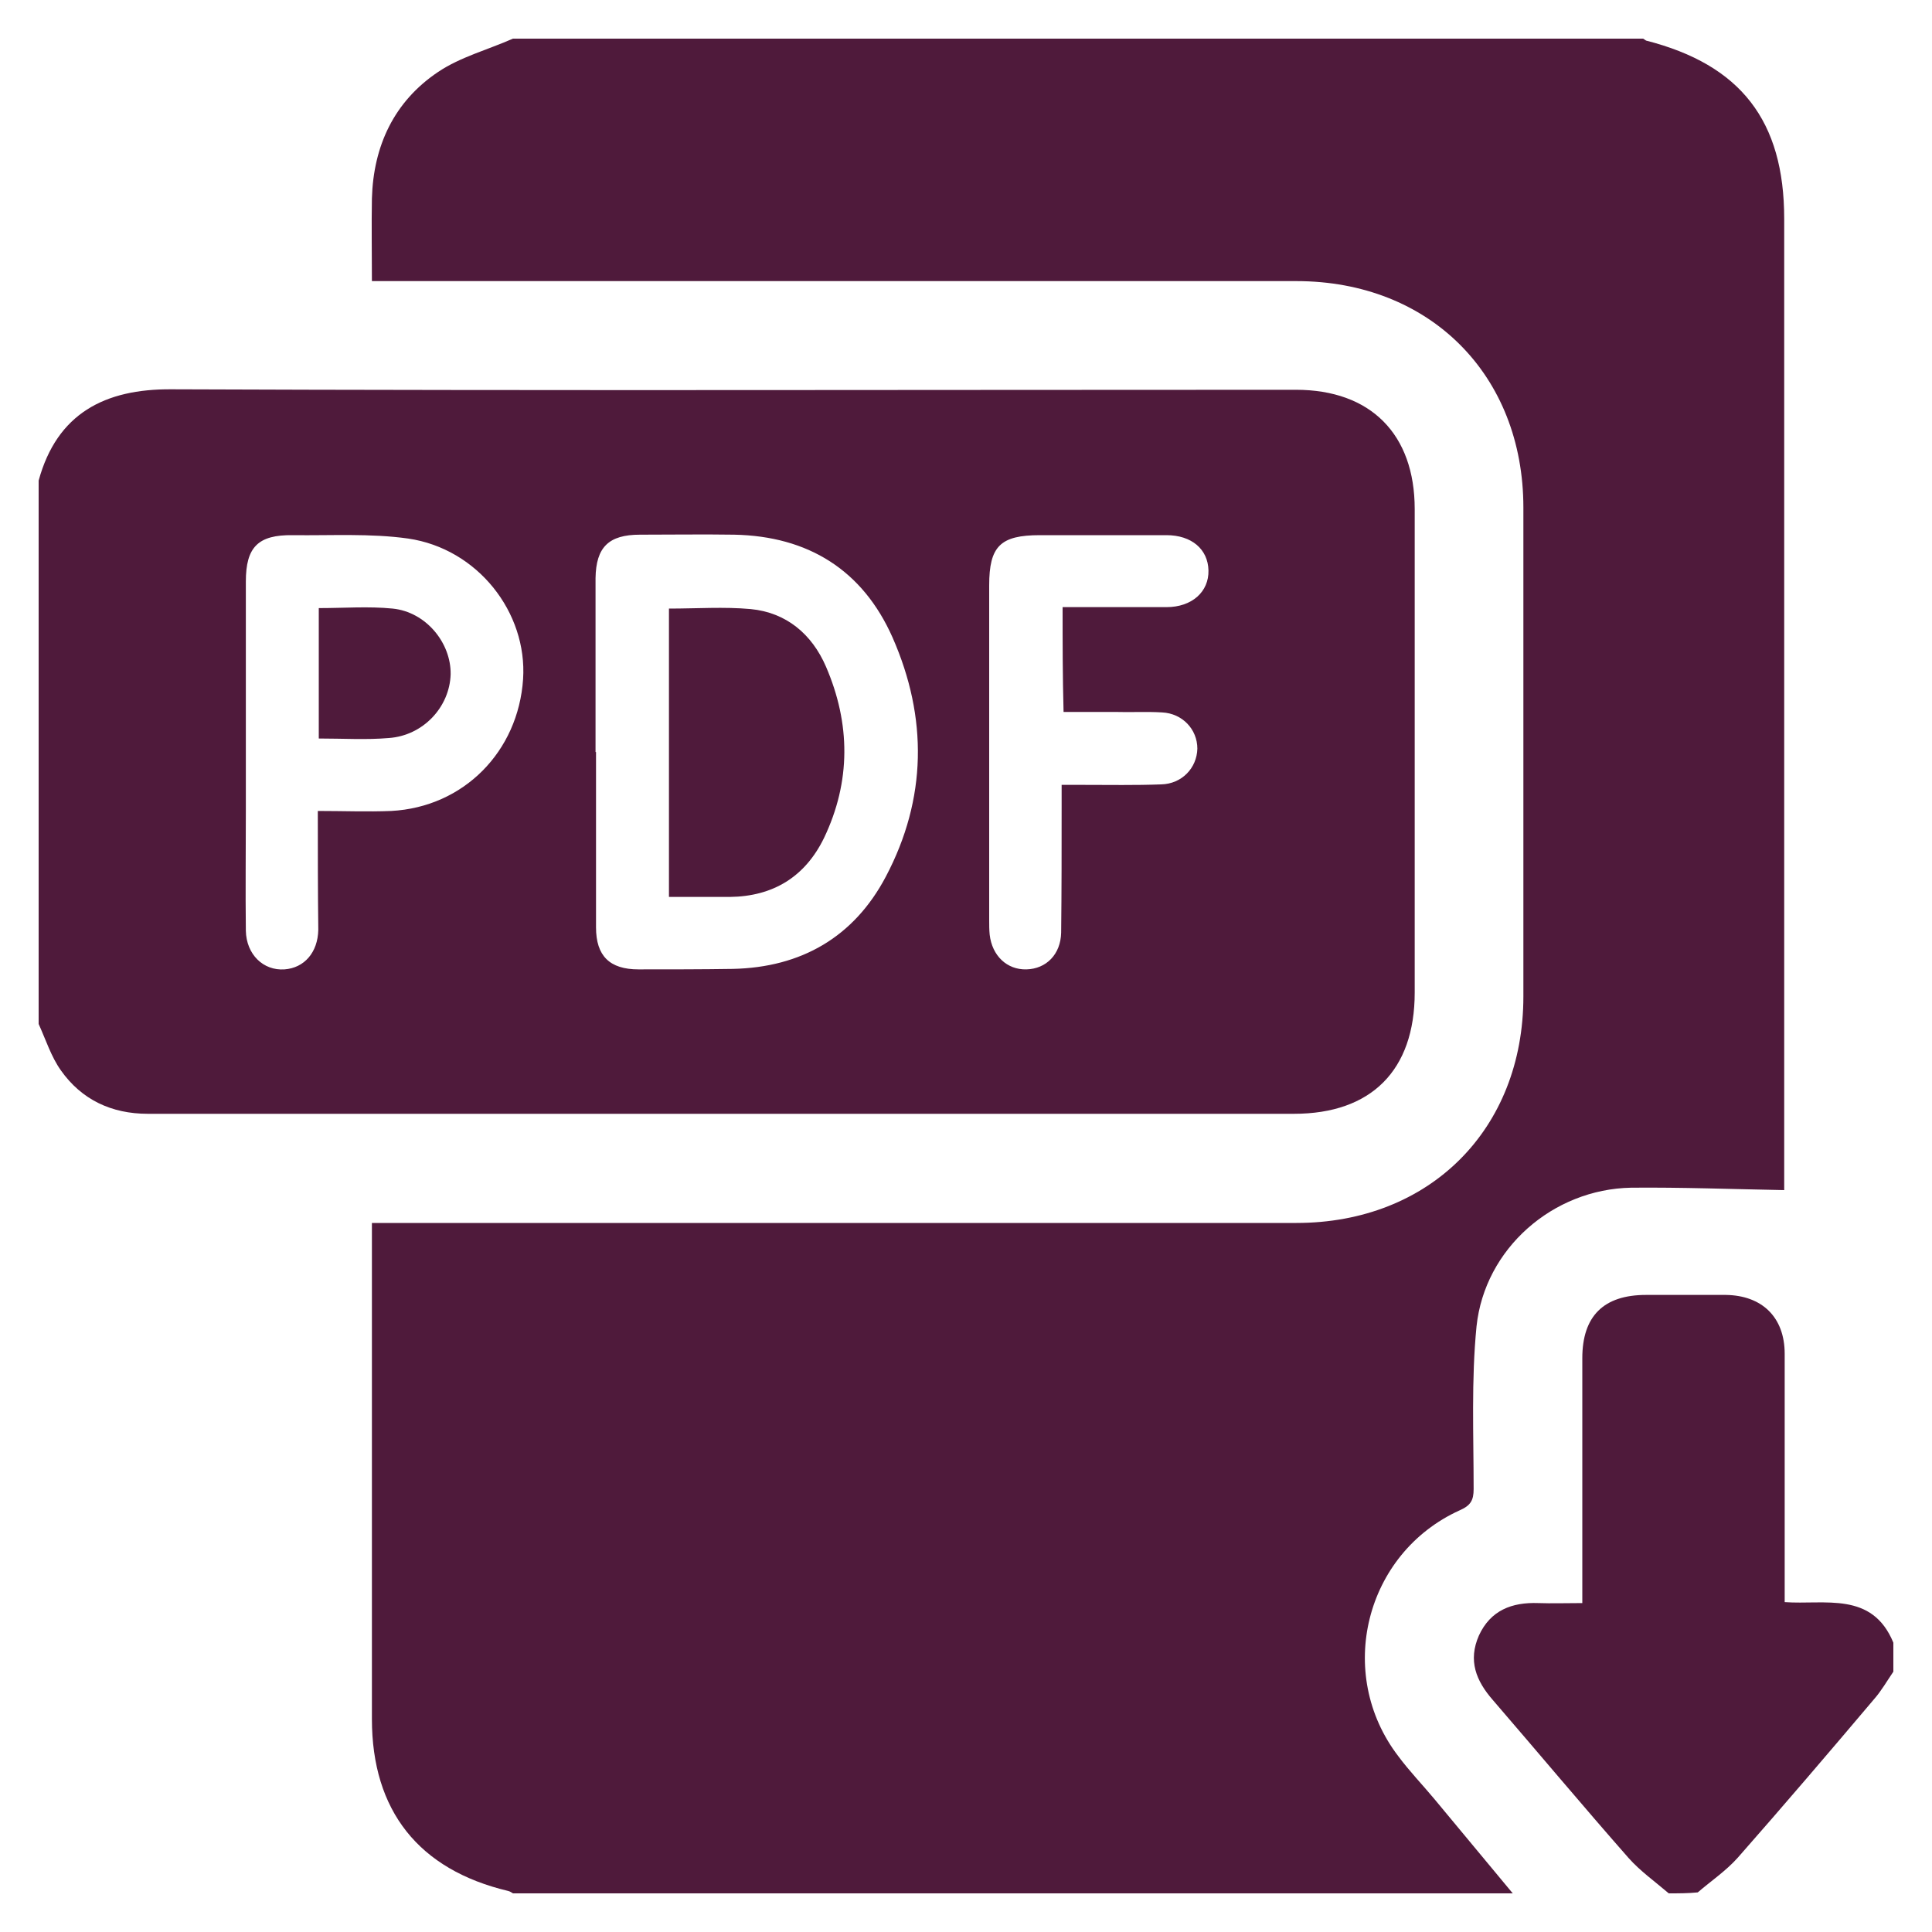
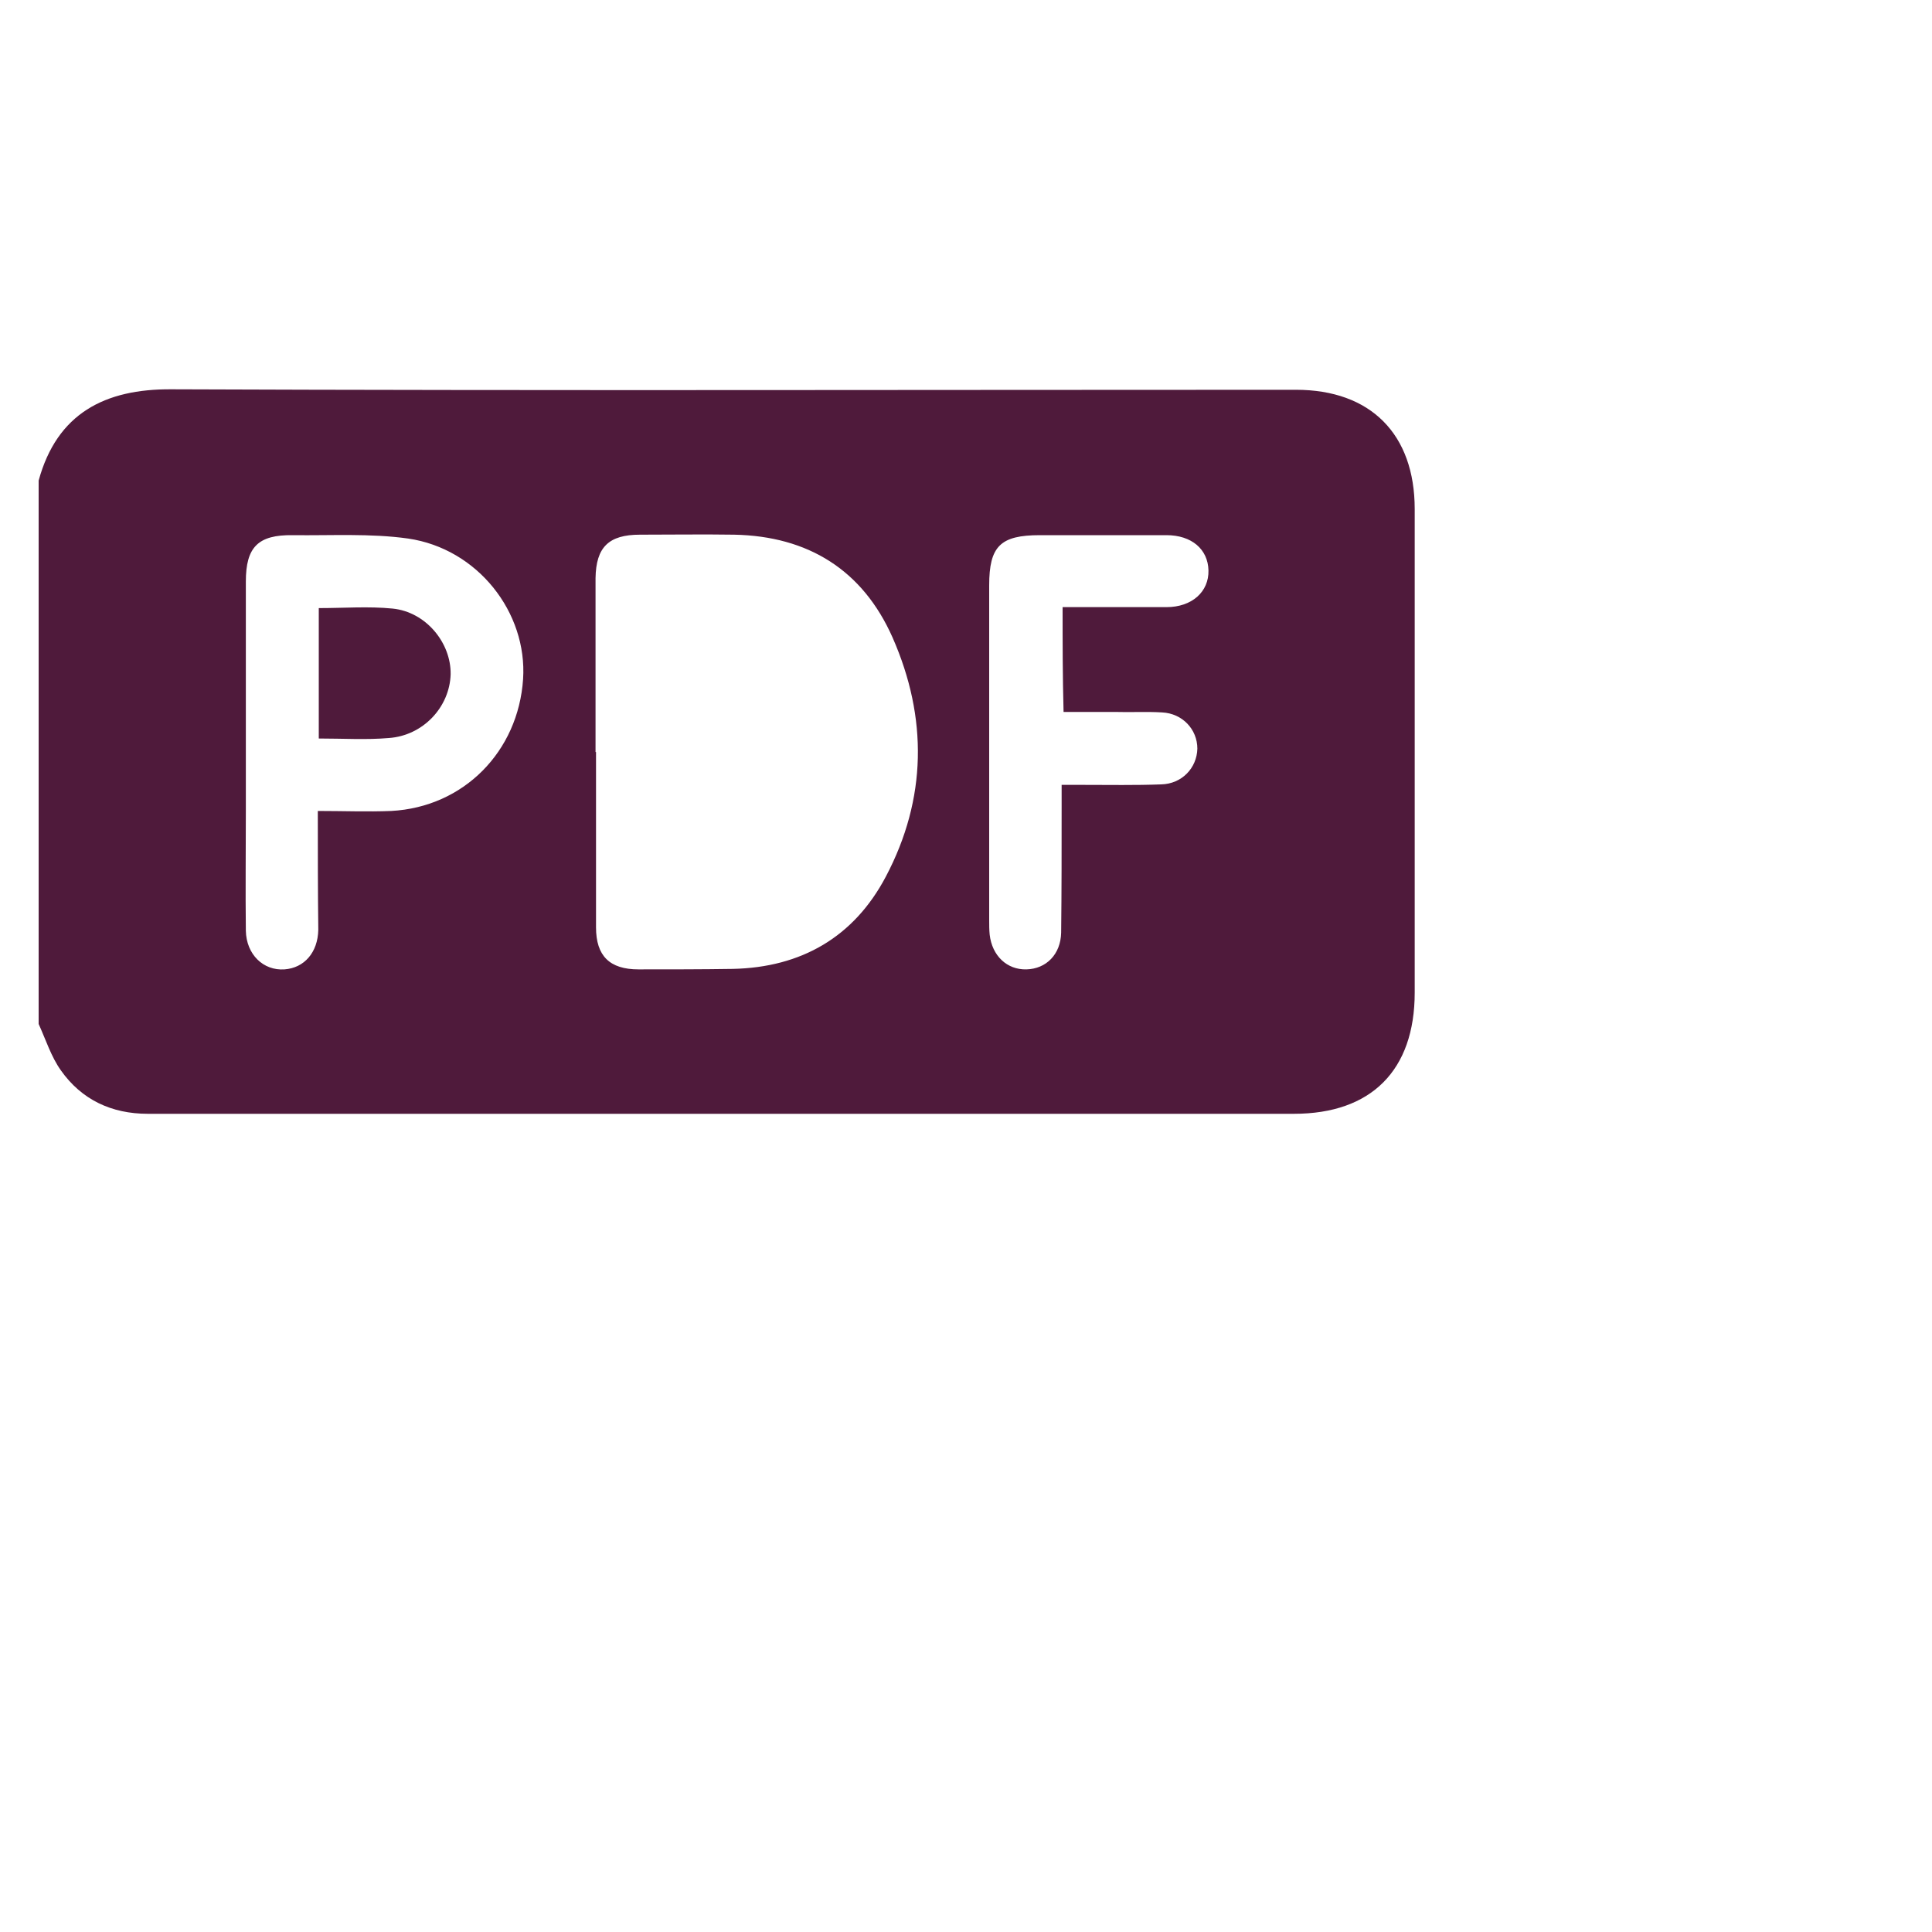
<svg xmlns="http://www.w3.org/2000/svg" version="1.1" id="Layer_1" x="0px" y="0px" viewBox="0 0 400 400" style="enable-background:new 0 0 400 400;" xml:space="preserve">
  <style type="text/css">
	.st0{fill:#4F1A3B;}
</style>
  <g>
-     <path class="st0" d="M106.2,8c78,0,156,0,234,0c0.2,0.1,0.4,0.3,0.6,0.4c19.6,5,28.6,16.6,28.6,36.9c0,65.9,0,131.7,0,197.6   c0,1.5,0,2.9,0,3.5c-10.8-0.2-21.3-0.6-31.7-0.5c-16.2,0.3-30.3,12.6-32,28.7c-1.1,11.1-0.6,22.5-0.6,33.7c0,2.3-0.6,3.4-2.9,4.4   c-19.6,8.9-25.8,33.8-12.7,50.9c2.3,3.1,5,5.9,7.5,8.9c5.4,6.5,10.8,13,16.2,19.5c-69,0-138,0-207,0c-0.3-0.2-0.6-0.4-1-0.5   C86.7,387.1,77,374.9,77,355.9c0-32.6,0-65.2,0-97.9c0-1.5,0-2.9,0-4.8c1.8,0,3.3,0,4.7,0c62.2,0,124.5,0,186.7,0   c27.6,0,47-19.4,47-46.9c0-33.7,0-67.5,0-101.2c0-27.5-19.4-46.9-47-46.9c-62.2,0-124.5,0-186.7,0c-1.5,0-2.9,0-4.7,0   c0-5.9-0.1-11.5,0-17.1c0.3-10.9,4.6-20.1,13.7-26.2C95.3,11.8,101,10.3,106.2,8z" />
    <path class="st0" d="M8,212c0-37.5,0-75,0-112.5c3.8-13.9,13.7-19,27.5-18.9c77.6,0.3,155.2,0.1,232.8,0.1   c15.5,0,24.6,9.2,24.6,24.7c0,33.4,0,66.7,0,100.1c0,16.1-9,25.1-25,25.1c-65.1,0-130.2,0-195.3,0c-14,0-28,0-42,0   c-7.5,0-13.7-2.9-18-9C10.6,218.8,9.5,215.3,8,212z M123.3,155.7c0,0,0.1,0,0.1,0c0,12.1,0,24.2,0,36.3c0,5.9,2.8,8.7,8.8,8.7   c6.5,0,13,0,19.5-0.1c14.2-0.3,25.1-6.6,31.7-19.1c8.5-16.1,8.7-32.9,1.4-49.5c-6.2-14-17.5-21-32.8-21.3c-6.5-0.1-13,0-19.5,0   c-6.5,0-9.1,2.6-9.2,9C123.3,131.8,123.3,143.7,123.3,155.7z M65.8,167.9c5.3,0,10.3,0.2,15.2,0c15-0.8,26.3-12.3,27.3-27.3   c0.9-13.8-9.4-27-23.8-29.1c-7.8-1.1-15.9-0.6-23.9-0.7c-7.2-0.1-9.7,2.5-9.7,9.6c0,15.9,0,31.7,0,47.6c0,8.2-0.1,16.5,0,24.7   c0.1,4.9,3.6,8.3,8,8c4.1-0.3,6.9-3.5,7-8.2C65.8,184.5,65.8,176.5,65.8,167.9z M220,125.7c7.3,0,14.4,0,21.5,0   c5.3,0,8.8-3.2,8.7-7.6c-0.1-4.4-3.5-7.3-8.7-7.3c-8.7,0-17.5,0-26.2,0c-8.2,0-10.5,2.3-10.5,10.4c0,23.1,0,46.2,0,69.3   c0,1,0,2,0.1,3c0.5,4.4,3.6,7.3,7.6,7.2c4.1-0.1,7.1-3.1,7.2-7.6c0.1-8.7,0.1-17.5,0.1-26.2c0-1.3,0-2.7,0-4.4c1.8,0,3.1,0,4.5,0   c5.4,0,10.7,0.1,16.1-0.1c4.3-0.1,7.4-3.4,7.5-7.4c0-4-3.1-7.3-7.3-7.5c-3.2-0.2-6.5,0-9.7-0.1c-3.6,0-7.1,0-10.7,0   C220,140,220,133,220,125.7z" />
-     <path class="st0" d="M345.5,392c-2.8-2.4-5.9-4.6-8.3-7.3c-9.5-10.8-18.7-21.8-28.1-32.7c-3.5-4-5.2-8.2-2.9-13.4   c2.4-5.2,6.8-6.9,12.3-6.7c2.8,0.1,5.7,0,9.1,0c0-1.6,0-2.9,0-4.2c0-15.5,0-31,0-46.5c0-8.7,4.4-13.1,13.2-13.1c5.5,0,11,0,16.5,0   c7.5,0.1,12.2,4.6,12.2,12.2c0,17,0,34,0,51.4c8.3,0.6,18.1-2.3,22.5,8.4c0,2,0,4,0,6c-1.3,1.9-2.5,4-4,5.7   c-9.3,11-18.7,22-28.2,32.8c-2.4,2.7-5.5,4.8-8.3,7.2C349.5,392,347.5,392,345.5,392z" />
-     <path class="st0" d="M138.5,185.7c0-20.2,0-39.9,0-59.7c5.8,0,11.4-0.4,16.9,0.1c7.4,0.7,12.7,5.2,15.6,11.9   c5.1,11.8,5.2,23.8-0.4,35.5c-3.9,8-10.5,12.1-19.5,12.2C147.1,185.7,143,185.7,138.5,185.7z" />
    <path class="st0" d="M66,152.9c0-9.2,0-18,0-27c5.2,0,10.3-0.4,15.3,0.1c6.9,0.7,12.1,7.1,12,13.6c-0.2,6.8-5.7,12.7-12.8,13.2   C75.8,153.2,71.1,152.9,66,152.9z" />
  </g>
</svg>